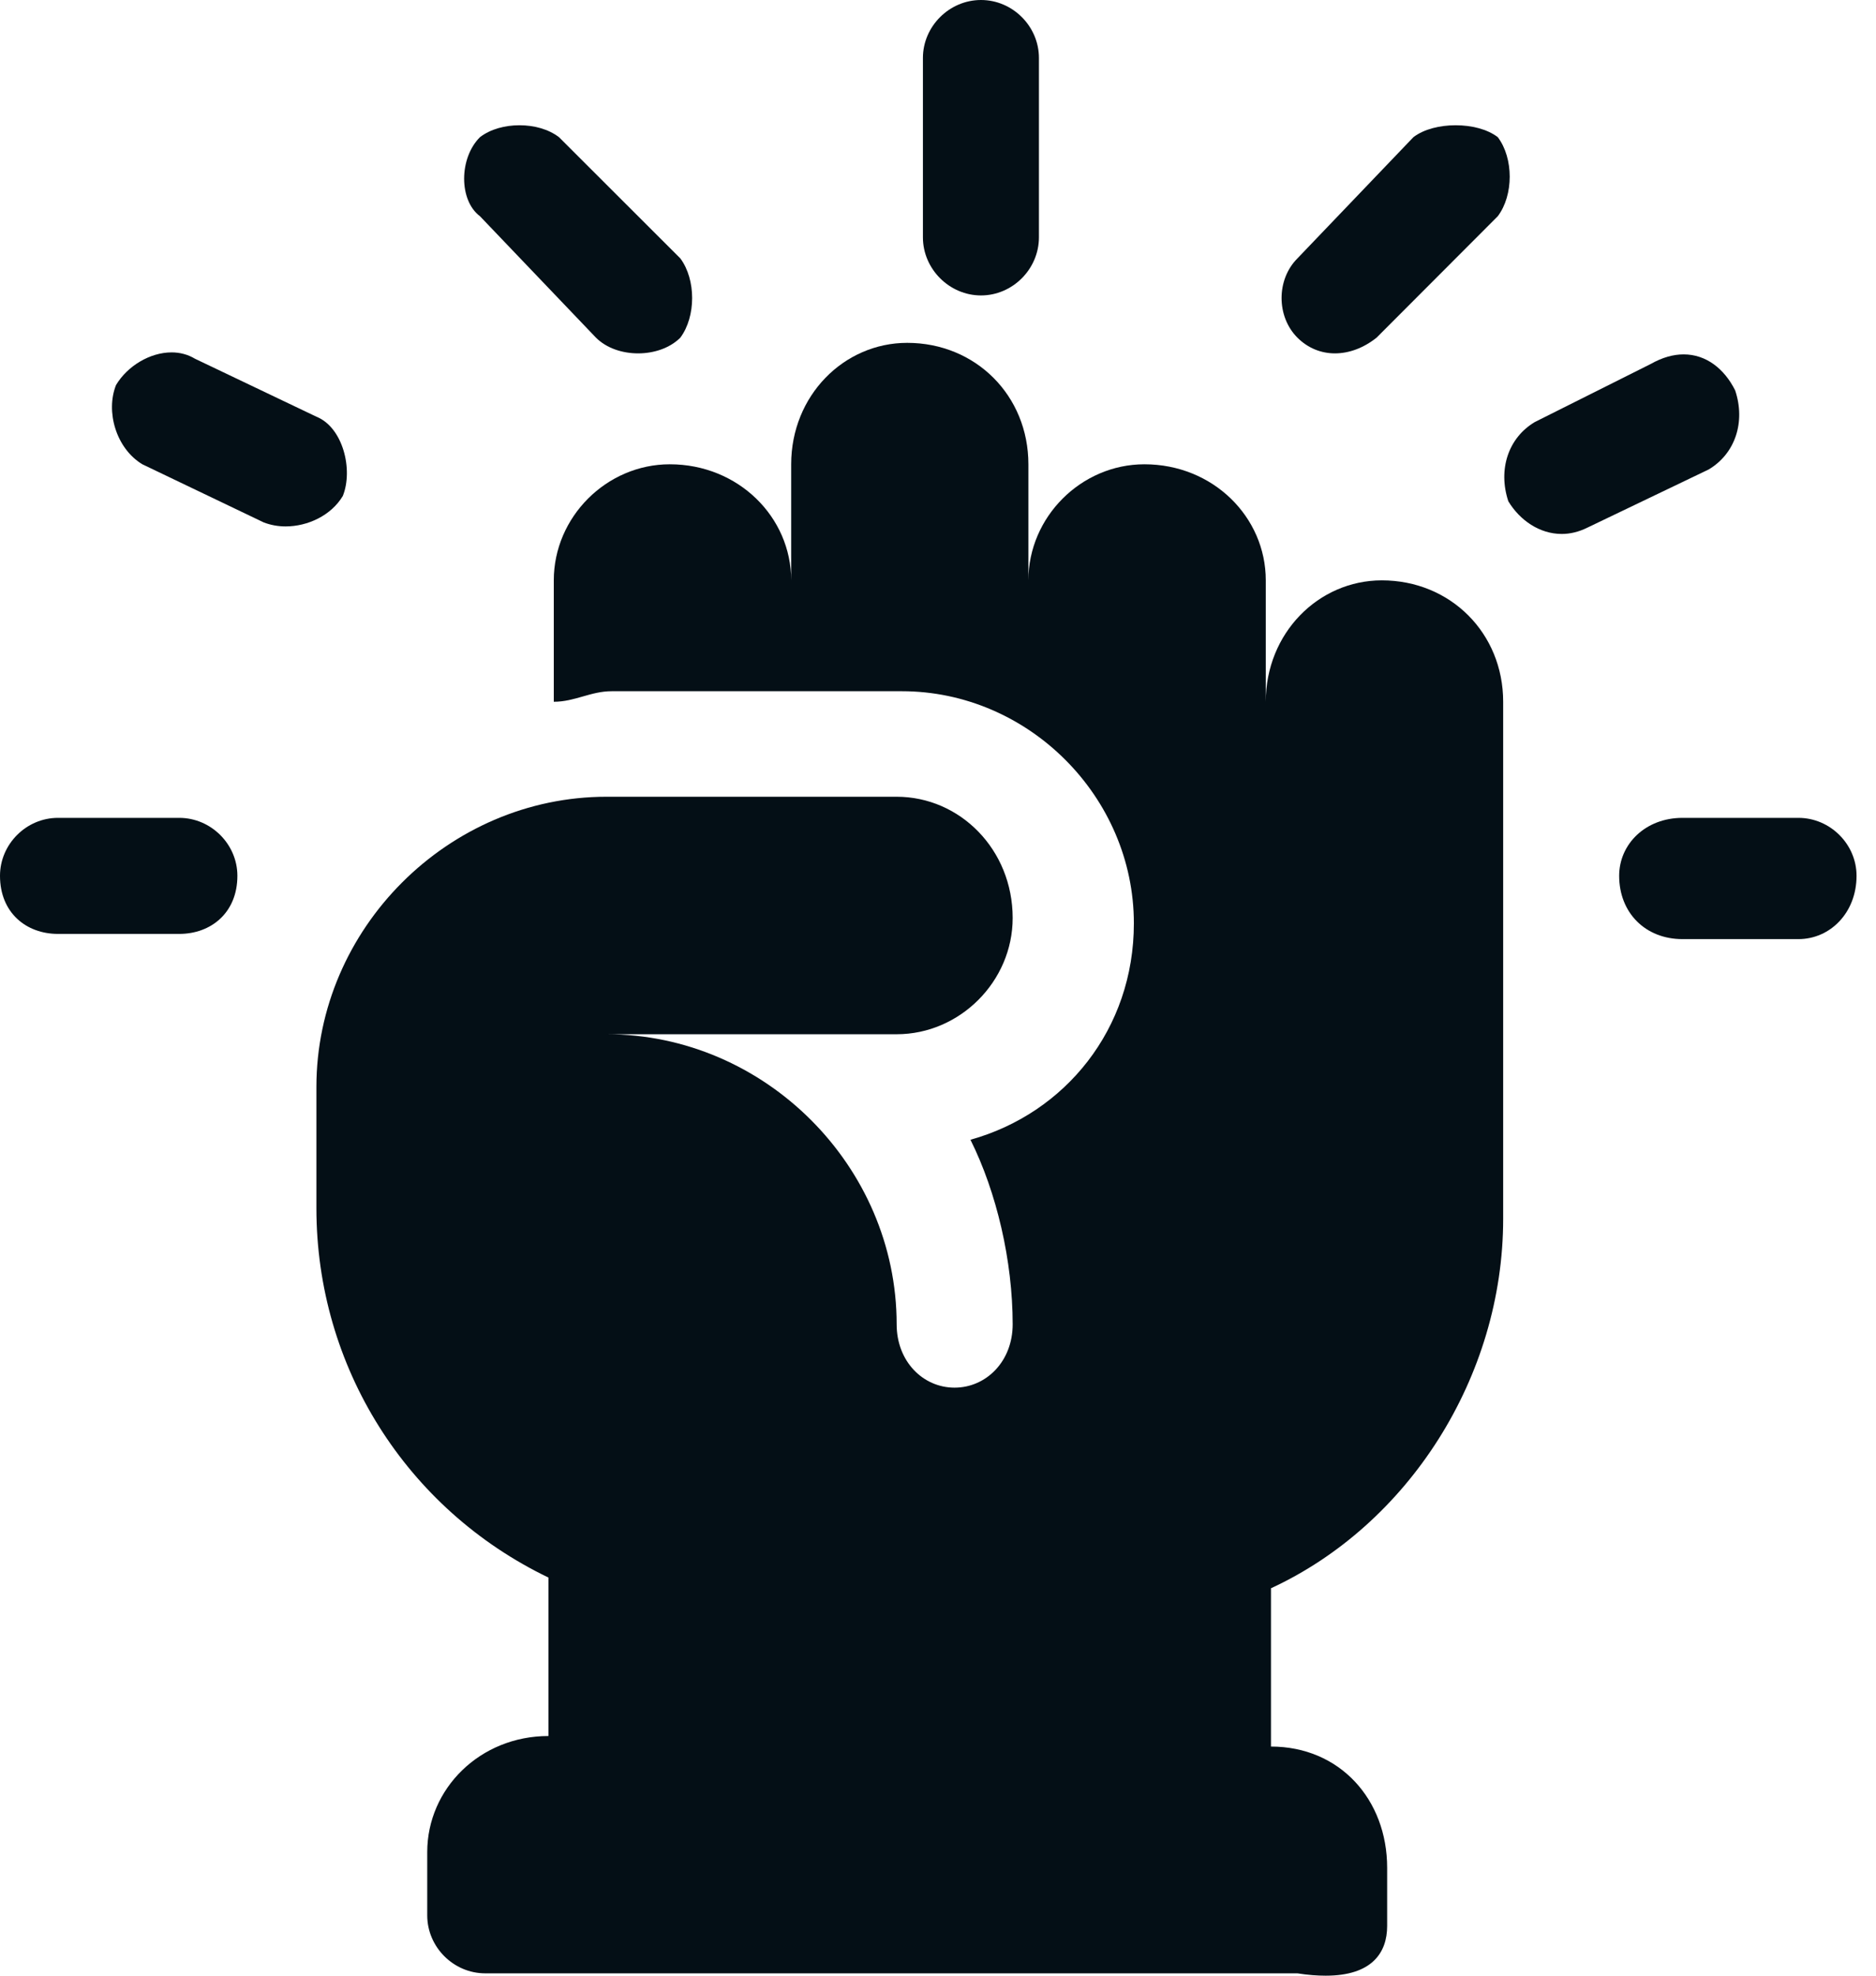
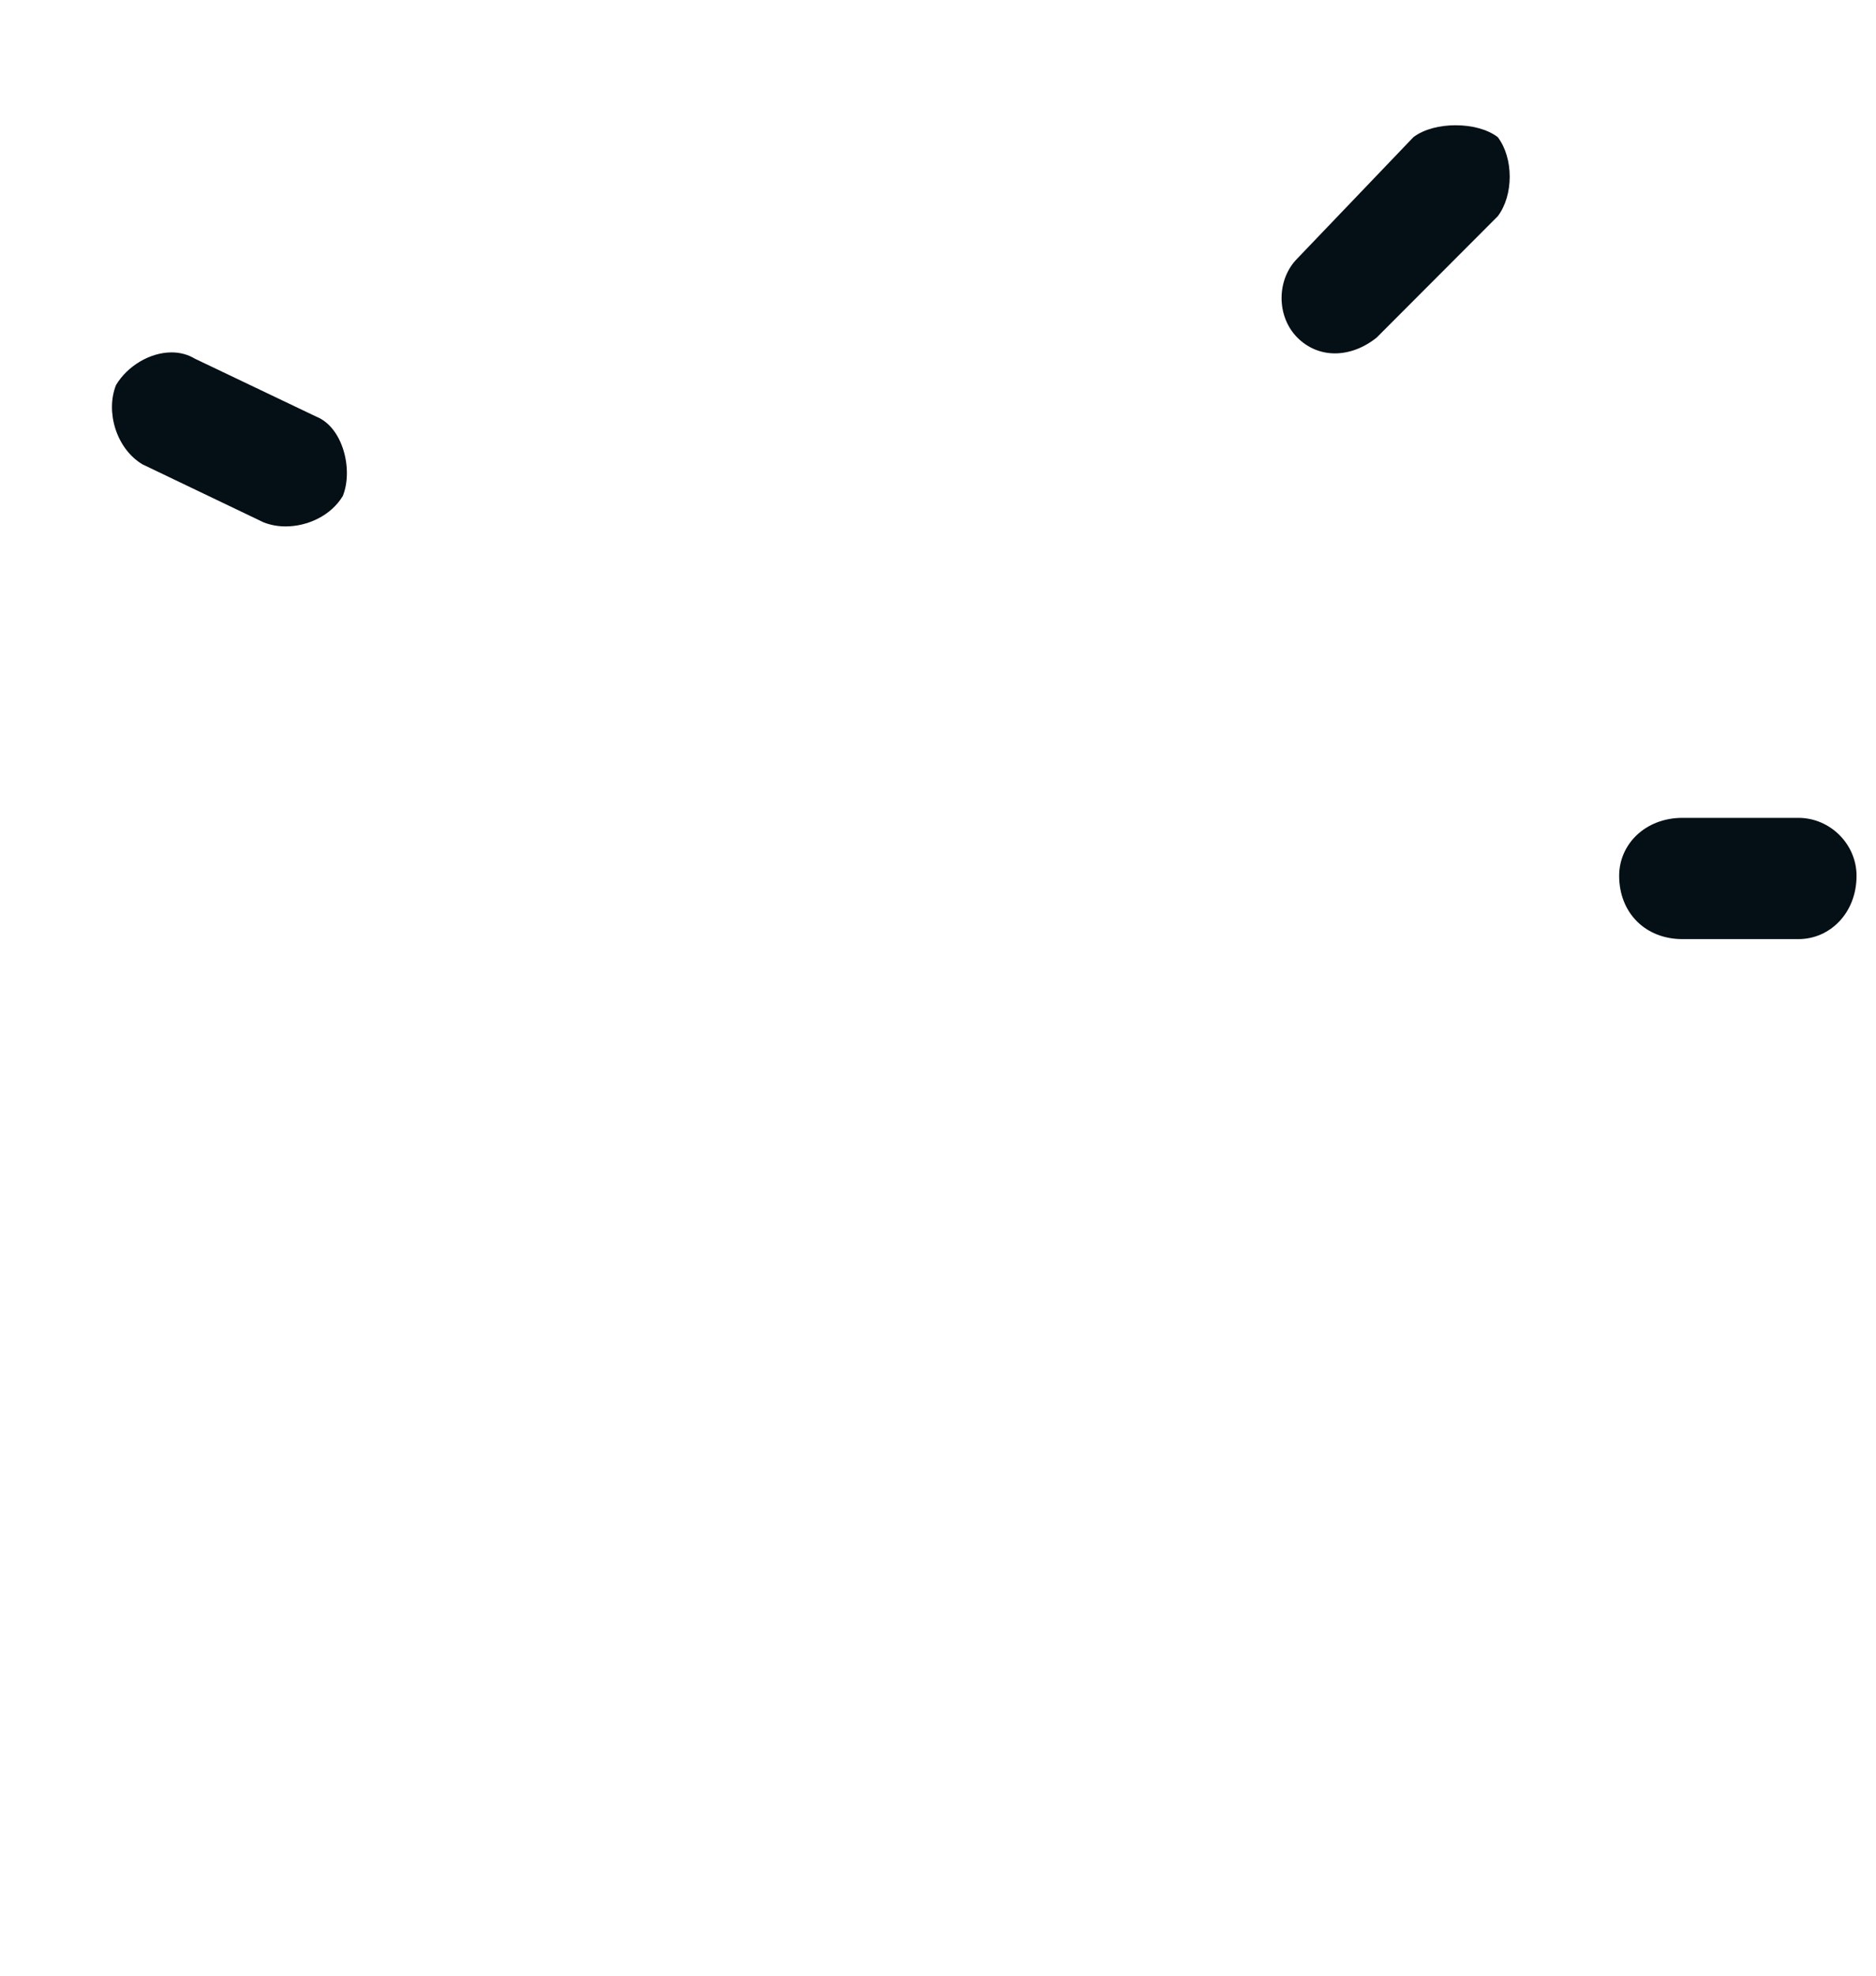
<svg xmlns="http://www.w3.org/2000/svg" width="76" height="80" viewBox="0 0 76 80" fill="none">
-   <path fill-rule="evenodd" clip-rule="evenodd" d="M39.742 0C38.46 0 37.389 1.065 37.389 2.347V9.61C37.389 10.892 38.46 11.963 39.742 11.963C41.024 11.963 42.089 10.892 42.089 9.61V2.347C42.089 1.065 41.024 0 39.742 0Z" fill="#040F16" />
  <path fill-rule="evenodd" clip-rule="evenodd" d="M58.969 5.072C58.331 5.072 57.687 5.228 57.26 5.554L52.56 10.464C51.705 11.319 51.705 12.817 52.56 13.672C52.987 14.099 53.523 14.309 54.079 14.309C54.642 14.309 55.232 14.099 55.768 13.672L60.678 8.755C61.322 7.9 61.322 6.408 60.678 5.554C60.251 5.228 59.613 5.072 58.969 5.072Z" fill="#040F16" />
  <path fill-rule="evenodd" clip-rule="evenodd" d="M68.158 33.117C66.659 33.117 65.595 34.181 65.595 35.463C65.595 36.962 66.659 38.027 68.158 38.027H72.858C74.14 38.027 75.212 36.962 75.212 35.463C75.212 34.181 74.14 33.117 72.858 33.117H68.158Z" fill="#040F16" />
-   <path fill-rule="evenodd" clip-rule="evenodd" d="M2.347 33.117C1.065 33.117 0 34.181 0 35.463C0 36.962 1.065 37.816 2.347 37.816H7.263C8.545 37.816 9.617 36.962 9.617 35.463C9.617 34.181 8.545 33.117 7.263 33.117H2.347Z" fill="#040F16" />
-   <path fill-rule="evenodd" clip-rule="evenodd" d="M21.044 5.072C20.454 5.072 19.871 5.228 19.444 5.554C18.589 6.408 18.589 8.117 19.444 8.755L24.143 13.672C24.571 14.099 25.208 14.309 25.853 14.309C26.49 14.309 27.134 14.099 27.562 13.672C28.199 12.817 28.199 11.319 27.562 10.464L22.645 5.554C22.217 5.228 21.634 5.072 21.044 5.072Z" fill="#040F16" />
  <path fill-rule="evenodd" clip-rule="evenodd" d="M6.952 14.269C6.077 14.269 5.161 14.819 4.7 15.592C4.273 16.663 4.7 18.155 5.765 18.799L10.682 21.153C10.96 21.261 11.265 21.316 11.57 21.316C12.465 21.316 13.415 20.875 13.889 20.081C14.317 19.01 13.889 17.301 12.818 16.873L7.901 14.527C7.609 14.351 7.284 14.269 6.952 14.269Z" fill="#040F16" />
-   <path fill-rule="evenodd" clip-rule="evenodd" d="M68.206 14.35C67.792 14.35 67.344 14.472 66.876 14.737L62.177 17.09C61.105 17.728 60.678 19.009 61.105 20.298C61.573 21.071 62.373 21.621 63.269 21.621C63.608 21.621 63.96 21.539 64.313 21.363L69.223 19.009C70.295 18.372 70.722 17.09 70.295 15.809C69.854 14.927 69.115 14.35 68.206 14.35Z" fill="#040F16" />
-   <path fill-rule="evenodd" clip-rule="evenodd" d="M36.752 13.883C34.188 13.883 32.052 16.019 32.052 18.8V23.5C32.052 20.936 29.909 18.8 27.135 18.8C24.572 18.8 22.435 20.936 22.435 23.5V28.416C23.29 28.416 23.927 27.989 24.782 27.989H36.535C41.662 27.989 45.935 32.262 45.935 37.389C45.935 41.662 43.161 45.08 39.315 46.151C40.38 48.288 41.025 51.062 41.025 53.625C41.025 55.124 39.953 56.189 38.671 56.189C37.389 56.189 36.325 55.124 36.325 53.625C36.325 47.216 30.98 41.879 24.572 41.879H36.325C38.888 41.879 41.025 39.736 41.025 37.172C41.025 34.398 38.888 32.262 36.325 32.262H24.572C18.163 32.262 12.818 37.599 12.818 44.015V48.925C12.818 55.334 16.453 61.105 22.218 63.879V70.295C19.444 70.295 17.308 72.431 17.308 74.995V77.558C17.308 78.84 18.373 79.905 19.655 79.905H52.561C52.988 79.973 53.368 80 53.707 80C55.579 80 56.196 79.071 56.196 77.986V75.632C56.196 72.859 54.27 70.722 51.489 70.722V64.313C57.05 61.743 60.896 55.761 60.896 49.352V28.416C60.896 25.636 58.759 23.5 55.979 23.5C53.415 23.5 51.279 25.636 51.279 28.416V23.5C51.279 20.936 49.142 18.8 46.362 18.8C43.798 18.8 41.662 20.936 41.662 23.5V18.8C41.662 16.019 39.526 13.883 36.752 13.883Z" fill="#040F16" />
</svg>